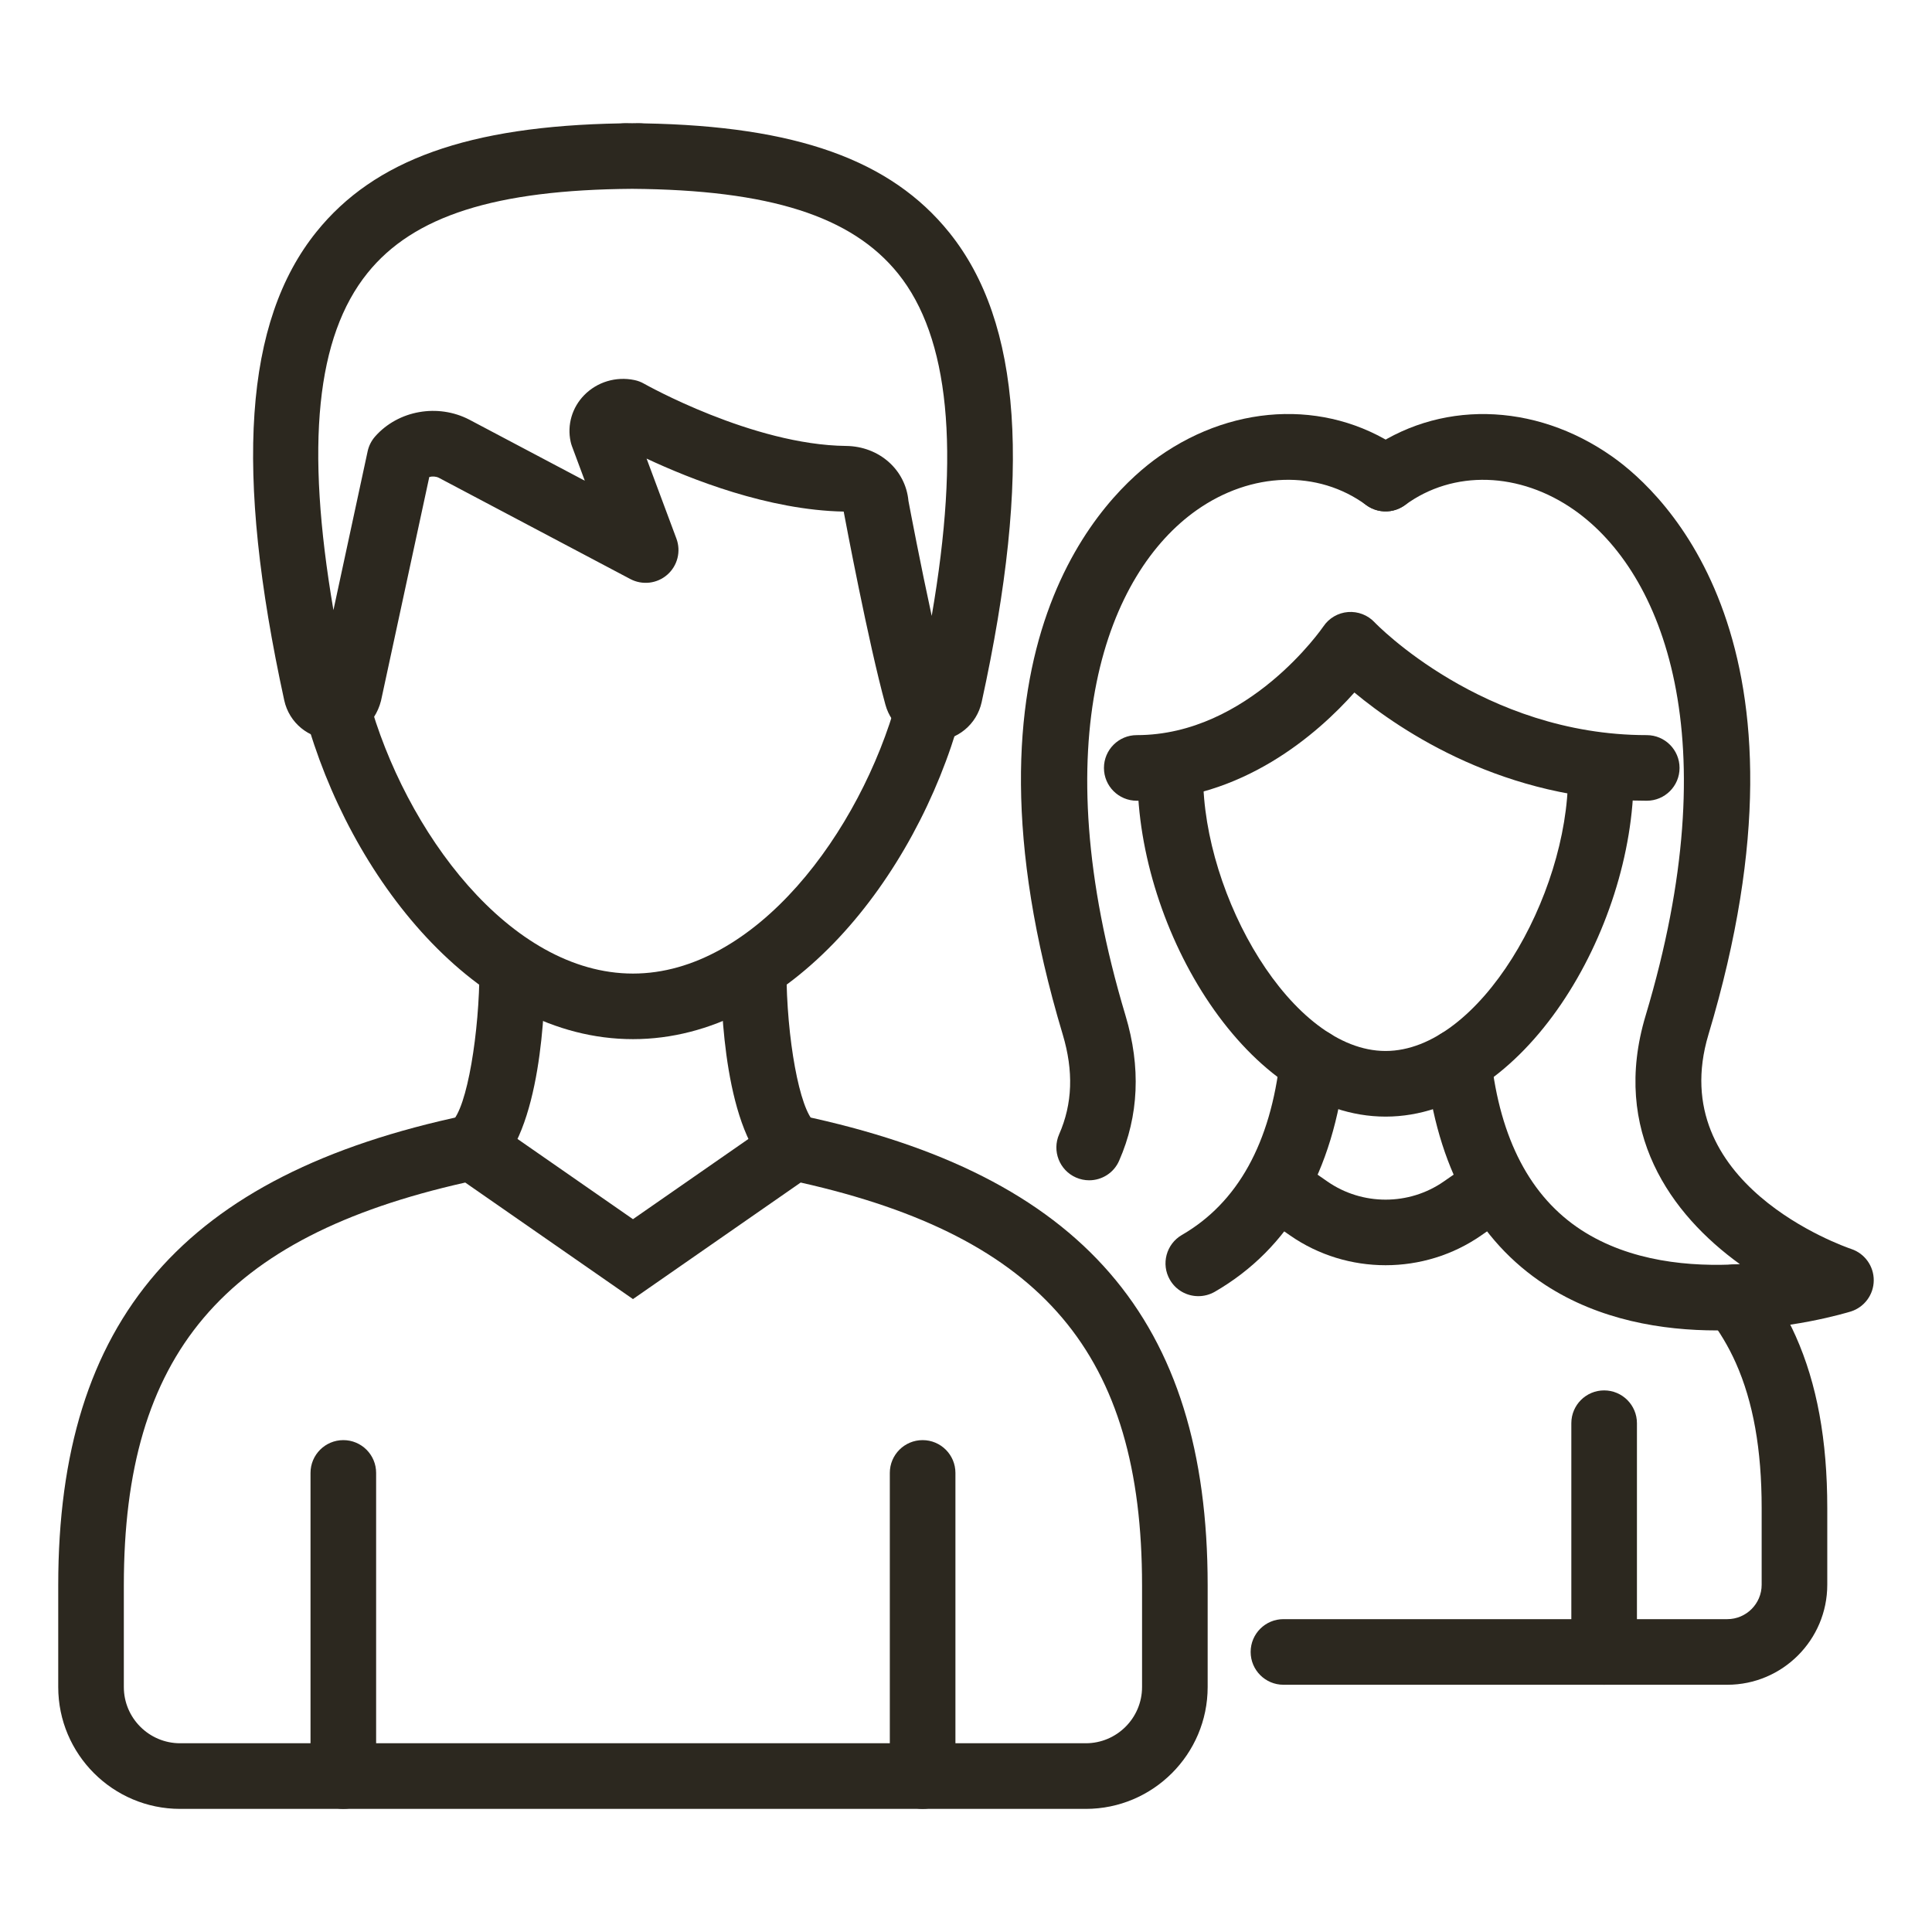
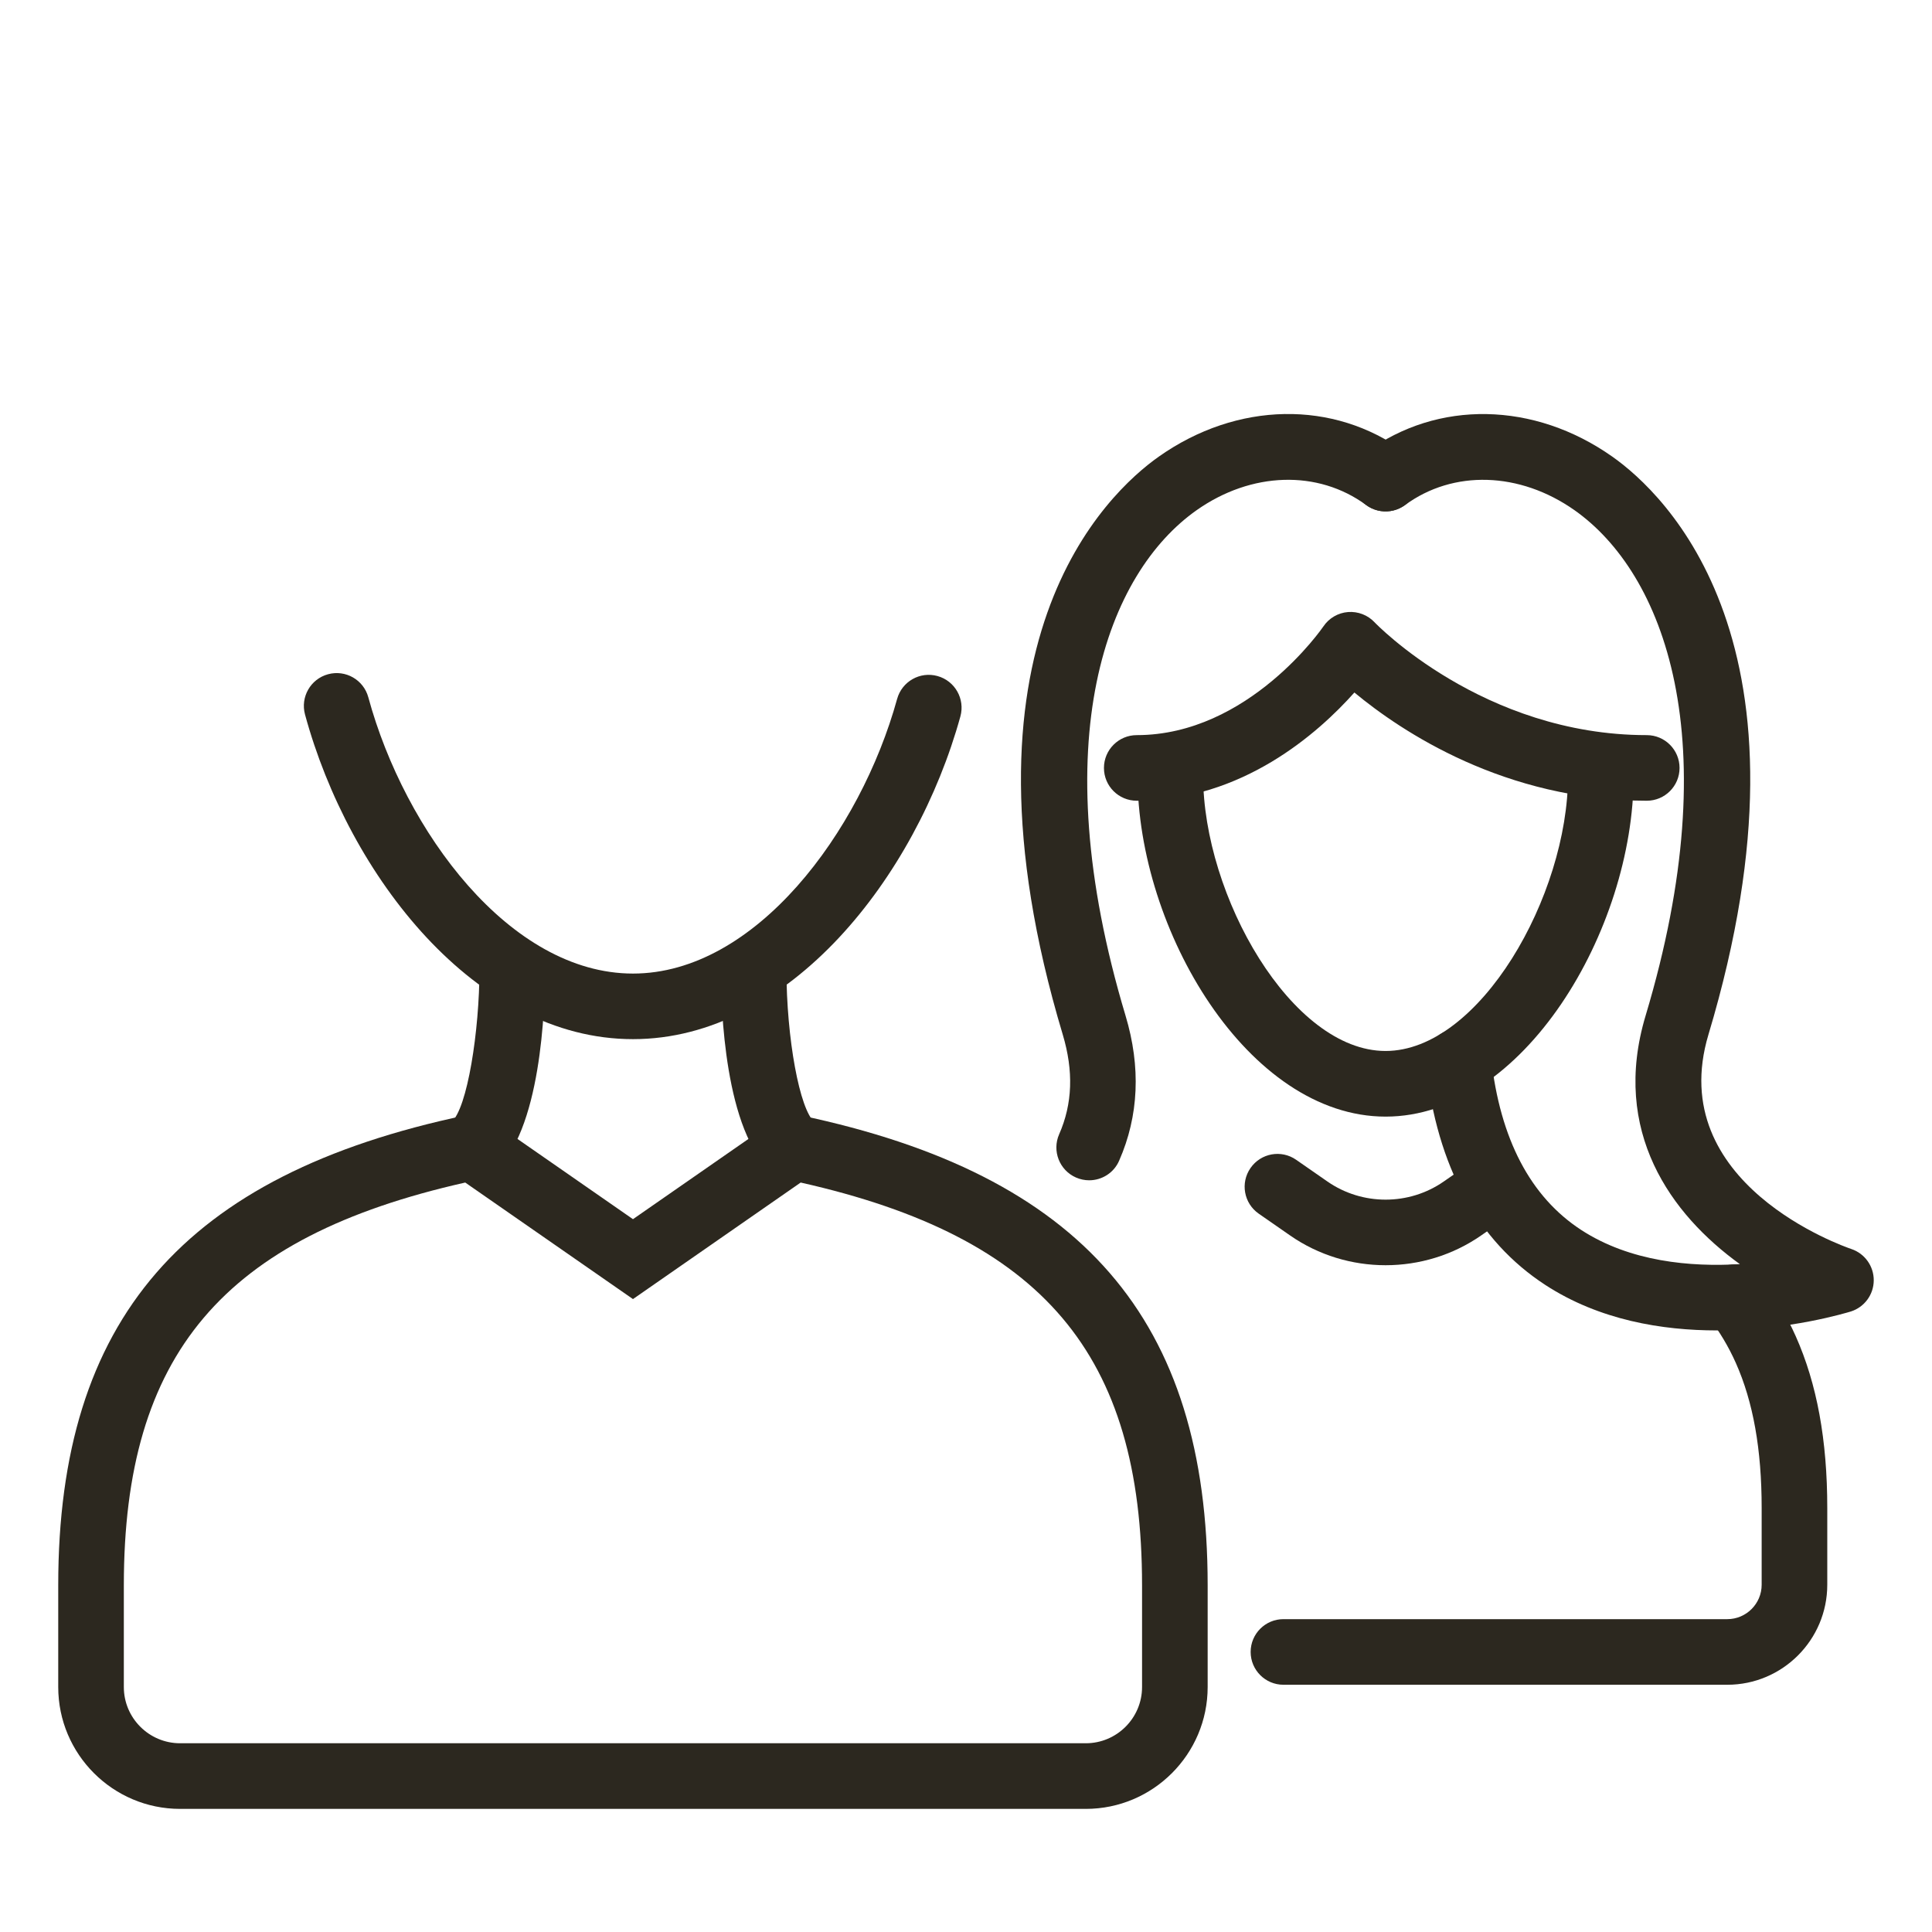
<svg xmlns="http://www.w3.org/2000/svg" width="72" height="72" viewBox="0 0 72 72" fill="none">
  <path d="M23.589 38.726C17.725 38.726 13.002 32.639 11.367 26.627C11.19 25.976 11.574 25.304 12.226 25.127C12.879 24.95 13.549 25.334 13.726 25.986C15.084 30.977 19.002 36.282 23.589 36.282C28.149 36.282 32.064 31.01 33.433 26.048C33.613 25.397 34.284 25.013 34.938 25.194C35.589 25.374 35.97 26.048 35.791 26.699C34.141 32.675 29.421 38.726 23.589 38.726Z" fill="#2C281F" />
-   <path d="M12.795 67.412C12.12 67.412 11.572 66.864 11.572 66.189V54.891C11.572 54.216 12.12 53.669 12.795 53.669C13.47 53.669 14.017 54.216 14.017 54.891V66.189C14.017 66.864 13.471 67.412 12.795 67.412Z" fill="#2C281F" />
  <path d="M40.465 67.412H6.711C4.207 67.412 2.17 65.374 2.17 62.871V59.079C2.17 49.178 6.85 43.776 17.347 41.566L17.863 41.457L23.589 45.435L29.314 41.457L29.83 41.566C40.326 43.776 45.006 49.178 45.006 59.079V62.871C45.006 65.374 42.969 67.412 40.465 67.412ZM17.338 44.07C8.311 46.101 4.615 50.48 4.615 59.079V62.871C4.615 64.026 5.556 64.966 6.711 64.966H40.465C41.62 64.966 42.561 64.026 42.561 62.871V59.079C42.561 50.48 38.866 46.101 29.839 44.07L23.589 48.413L17.338 44.07Z" fill="#2C281F" />
-   <path d="M34.383 67.412C33.708 67.412 33.161 66.864 33.161 66.189V54.891C33.161 54.216 33.708 53.669 34.383 53.669C35.058 53.669 35.606 54.216 35.606 54.891V66.189C35.606 66.864 35.058 67.412 34.383 67.412Z" fill="#2C281F" />
  <path d="M17.6 43.984C17.249 43.984 16.899 43.834 16.658 43.542C16.227 43.022 16.299 42.252 16.818 41.822C17.418 41.324 17.868 38.404 17.868 36.127C17.868 35.453 18.416 34.905 19.091 34.905C19.766 34.905 20.313 35.453 20.313 36.127C20.313 37.529 20.174 42.216 18.38 43.704C18.152 43.893 17.874 43.984 17.6 43.984Z" fill="#2C281F" />
  <path d="M29.578 43.985C29.304 43.985 29.026 43.892 28.798 43.703C27.003 42.215 26.863 37.527 26.863 36.126C26.863 35.451 27.411 34.904 28.086 34.904C28.761 34.904 29.308 35.451 29.308 36.126C29.31 38.699 29.8 41.358 30.357 41.822C30.877 42.252 30.949 43.023 30.517 43.542C30.279 43.835 29.929 43.985 29.578 43.985Z" fill="#2C281F" />
-   <path d="M34.775 27.617C33.942 27.617 33.215 27.065 32.996 26.259C32.358 23.933 31.508 19.416 31.442 19.065C28.635 19.011 25.727 17.855 24.096 17.09L25.208 20.072C25.385 20.547 25.25 21.083 24.869 21.417C24.488 21.752 23.939 21.816 23.49 21.579L16.358 17.808C16.25 17.753 16.113 17.744 15.998 17.777L14.198 26.12C13.971 27 13.227 27.594 12.36 27.551C11.502 27.534 10.776 26.937 10.593 26.1C8.723 17.526 9.104 11.978 11.793 8.64C13.953 5.957 17.463 4.698 23.115 4.598C23.259 4.583 23.411 4.59 23.558 4.592C23.705 4.59 23.855 4.583 24 4.598C29.676 4.698 33.203 5.966 35.375 8.664C38.076 12.02 38.46 17.58 36.584 26.165C36.401 26.999 35.678 27.594 34.824 27.617C34.806 27.617 34.791 27.617 34.775 27.617ZM33.855 18.666C33.927 19.05 34.305 21.036 34.722 22.953C35.792 16.754 35.376 12.567 33.47 10.197C31.745 8.055 28.68 7.076 23.558 7.037C18.458 7.074 15.41 8.046 13.697 10.173C11.789 12.543 11.372 16.571 12.426 22.737L13.701 16.818C13.745 16.614 13.841 16.424 13.98 16.266C14.841 15.291 16.32 15.029 17.495 15.642L21.794 17.915L21.314 16.626C21.294 16.572 21.278 16.517 21.266 16.461C21.129 15.836 21.32 15.185 21.774 14.723C22.257 14.232 22.956 14.022 23.64 14.163C23.768 14.189 23.891 14.235 24.003 14.3C24.044 14.322 28.047 16.581 31.529 16.619C32.765 16.632 33.747 17.505 33.855 18.666Z" fill="#2C281F" />
  <path d="M51.637 47.151C50.389 47.151 49.141 46.782 48.078 46.042L46.909 45.23C46.354 44.844 46.218 44.082 46.603 43.529C46.989 42.972 47.751 42.836 48.304 43.222L49.473 44.034C50.769 44.932 52.507 44.932 53.803 44.032L54.972 43.221C55.527 42.836 56.289 42.972 56.674 43.527C57.06 44.082 56.923 44.844 56.368 45.23L55.198 46.042C54.133 46.782 52.884 47.151 51.637 47.151Z" fill="#2C281F" />
-   <path d="M59.781 62.786C59.106 62.786 58.559 62.238 58.559 61.563V53.039C58.559 52.364 59.106 51.816 59.781 51.816C60.456 51.816 61.004 52.364 61.004 53.039V61.563C61.004 62.238 60.456 62.786 59.781 62.786Z" fill="#2C281F" />
  <path d="M51.638 41.613C46.517 41.613 42.392 34.662 42.392 28.907C42.392 28.232 42.939 27.684 43.614 27.684C44.289 27.684 44.837 28.232 44.837 28.907C44.837 33.387 48.134 39.167 51.636 39.167C55.139 39.167 58.436 33.386 58.436 28.907C58.436 28.232 58.983 27.684 59.658 27.684C60.333 27.684 60.881 28.232 60.881 28.907C60.882 34.662 56.759 41.613 51.638 41.613Z" fill="#2C281F" />
  <path d="M61.37 29.841C56.079 29.841 52.221 27.257 50.474 25.808C49.128 27.32 46.293 29.841 42.363 29.841C41.688 29.841 41.141 29.294 41.141 28.619C41.141 27.944 41.688 27.396 42.363 27.396C46.535 27.396 49.292 23.385 49.319 23.345C49.527 23.036 49.866 22.838 50.237 22.809C50.606 22.781 50.973 22.92 51.227 23.192C51.264 23.232 55.268 27.396 61.37 27.396C62.045 27.396 62.592 27.944 62.592 28.619C62.592 29.294 62.045 29.841 61.37 29.841Z" fill="#2C281F" />
-   <path d="M44.658 48.304C44.236 48.304 43.825 48.086 43.599 47.694C43.261 47.109 43.461 46.362 44.046 46.023C46.122 44.823 47.353 42.603 47.707 39.423C47.782 38.752 48.388 38.273 49.059 38.343C49.729 38.418 50.214 39.023 50.139 39.694C49.695 43.689 48.057 46.53 45.271 48.141C45.076 48.252 44.866 48.304 44.658 48.304Z" fill="#2C281F" />
  <path d="M40.59 43.986C40.427 43.986 40.26 43.953 40.1 43.883C39.482 43.613 39.2 42.89 39.471 42.272C39.971 41.135 40.013 39.917 39.605 38.553C35.237 23.994 41.243 18.387 43.187 17.016C46.1 14.961 49.701 14.897 52.361 16.851C52.904 17.25 53.021 18.017 52.622 18.56C52.221 19.104 51.456 19.22 50.912 18.821C49.115 17.501 46.635 17.576 44.595 19.013C41.283 21.348 38.847 27.524 41.945 37.848C42.521 39.765 42.441 41.585 41.708 43.253C41.51 43.713 41.061 43.986 40.59 43.986Z" fill="#2C281F" />
  <path d="M63.988 49.581C61.953 49.581 59.611 49.202 57.592 47.888C55.057 46.236 53.557 43.479 53.137 39.695C53.064 39.023 53.547 38.418 54.217 38.343C54.888 38.271 55.492 38.753 55.569 39.423C55.903 42.447 57.034 44.604 58.927 45.837C60.75 47.024 63.004 47.22 64.84 47.111C62.272 45.257 60.031 42.168 61.327 37.85C64.425 27.524 61.99 21.35 58.678 19.014C56.638 17.577 54.16 17.501 52.362 18.822C51.819 19.221 51.052 19.106 50.652 18.561C50.253 18.017 50.37 17.252 50.913 16.853C53.574 14.898 57.174 14.963 60.087 17.018C62.032 18.389 68.037 23.996 63.669 38.555C62.002 44.112 68.71 46.451 68.997 46.548C69.498 46.718 69.834 47.19 69.829 47.72C69.825 48.248 69.481 48.714 68.977 48.875C68.821 48.92 66.673 49.581 63.988 49.581Z" fill="#2C281F" />
  <path d="M64.371 62.786H47.83C47.155 62.786 46.608 62.238 46.608 61.563C46.608 60.888 47.155 60.341 47.83 60.341H64.371C65.077 60.341 65.652 59.766 65.652 59.06V56.199C65.652 54.017 65.337 52.248 64.689 50.792C64.414 50.177 64.074 49.607 63.675 49.098C63.258 48.566 63.352 47.798 63.883 47.382C64.416 46.965 65.184 47.06 65.599 47.591C66.121 48.258 66.567 49.001 66.922 49.797C67.713 51.573 68.097 53.667 68.097 56.199V59.06C68.097 61.115 66.426 62.786 64.371 62.786Z" fill="#2C281F" />
</svg>